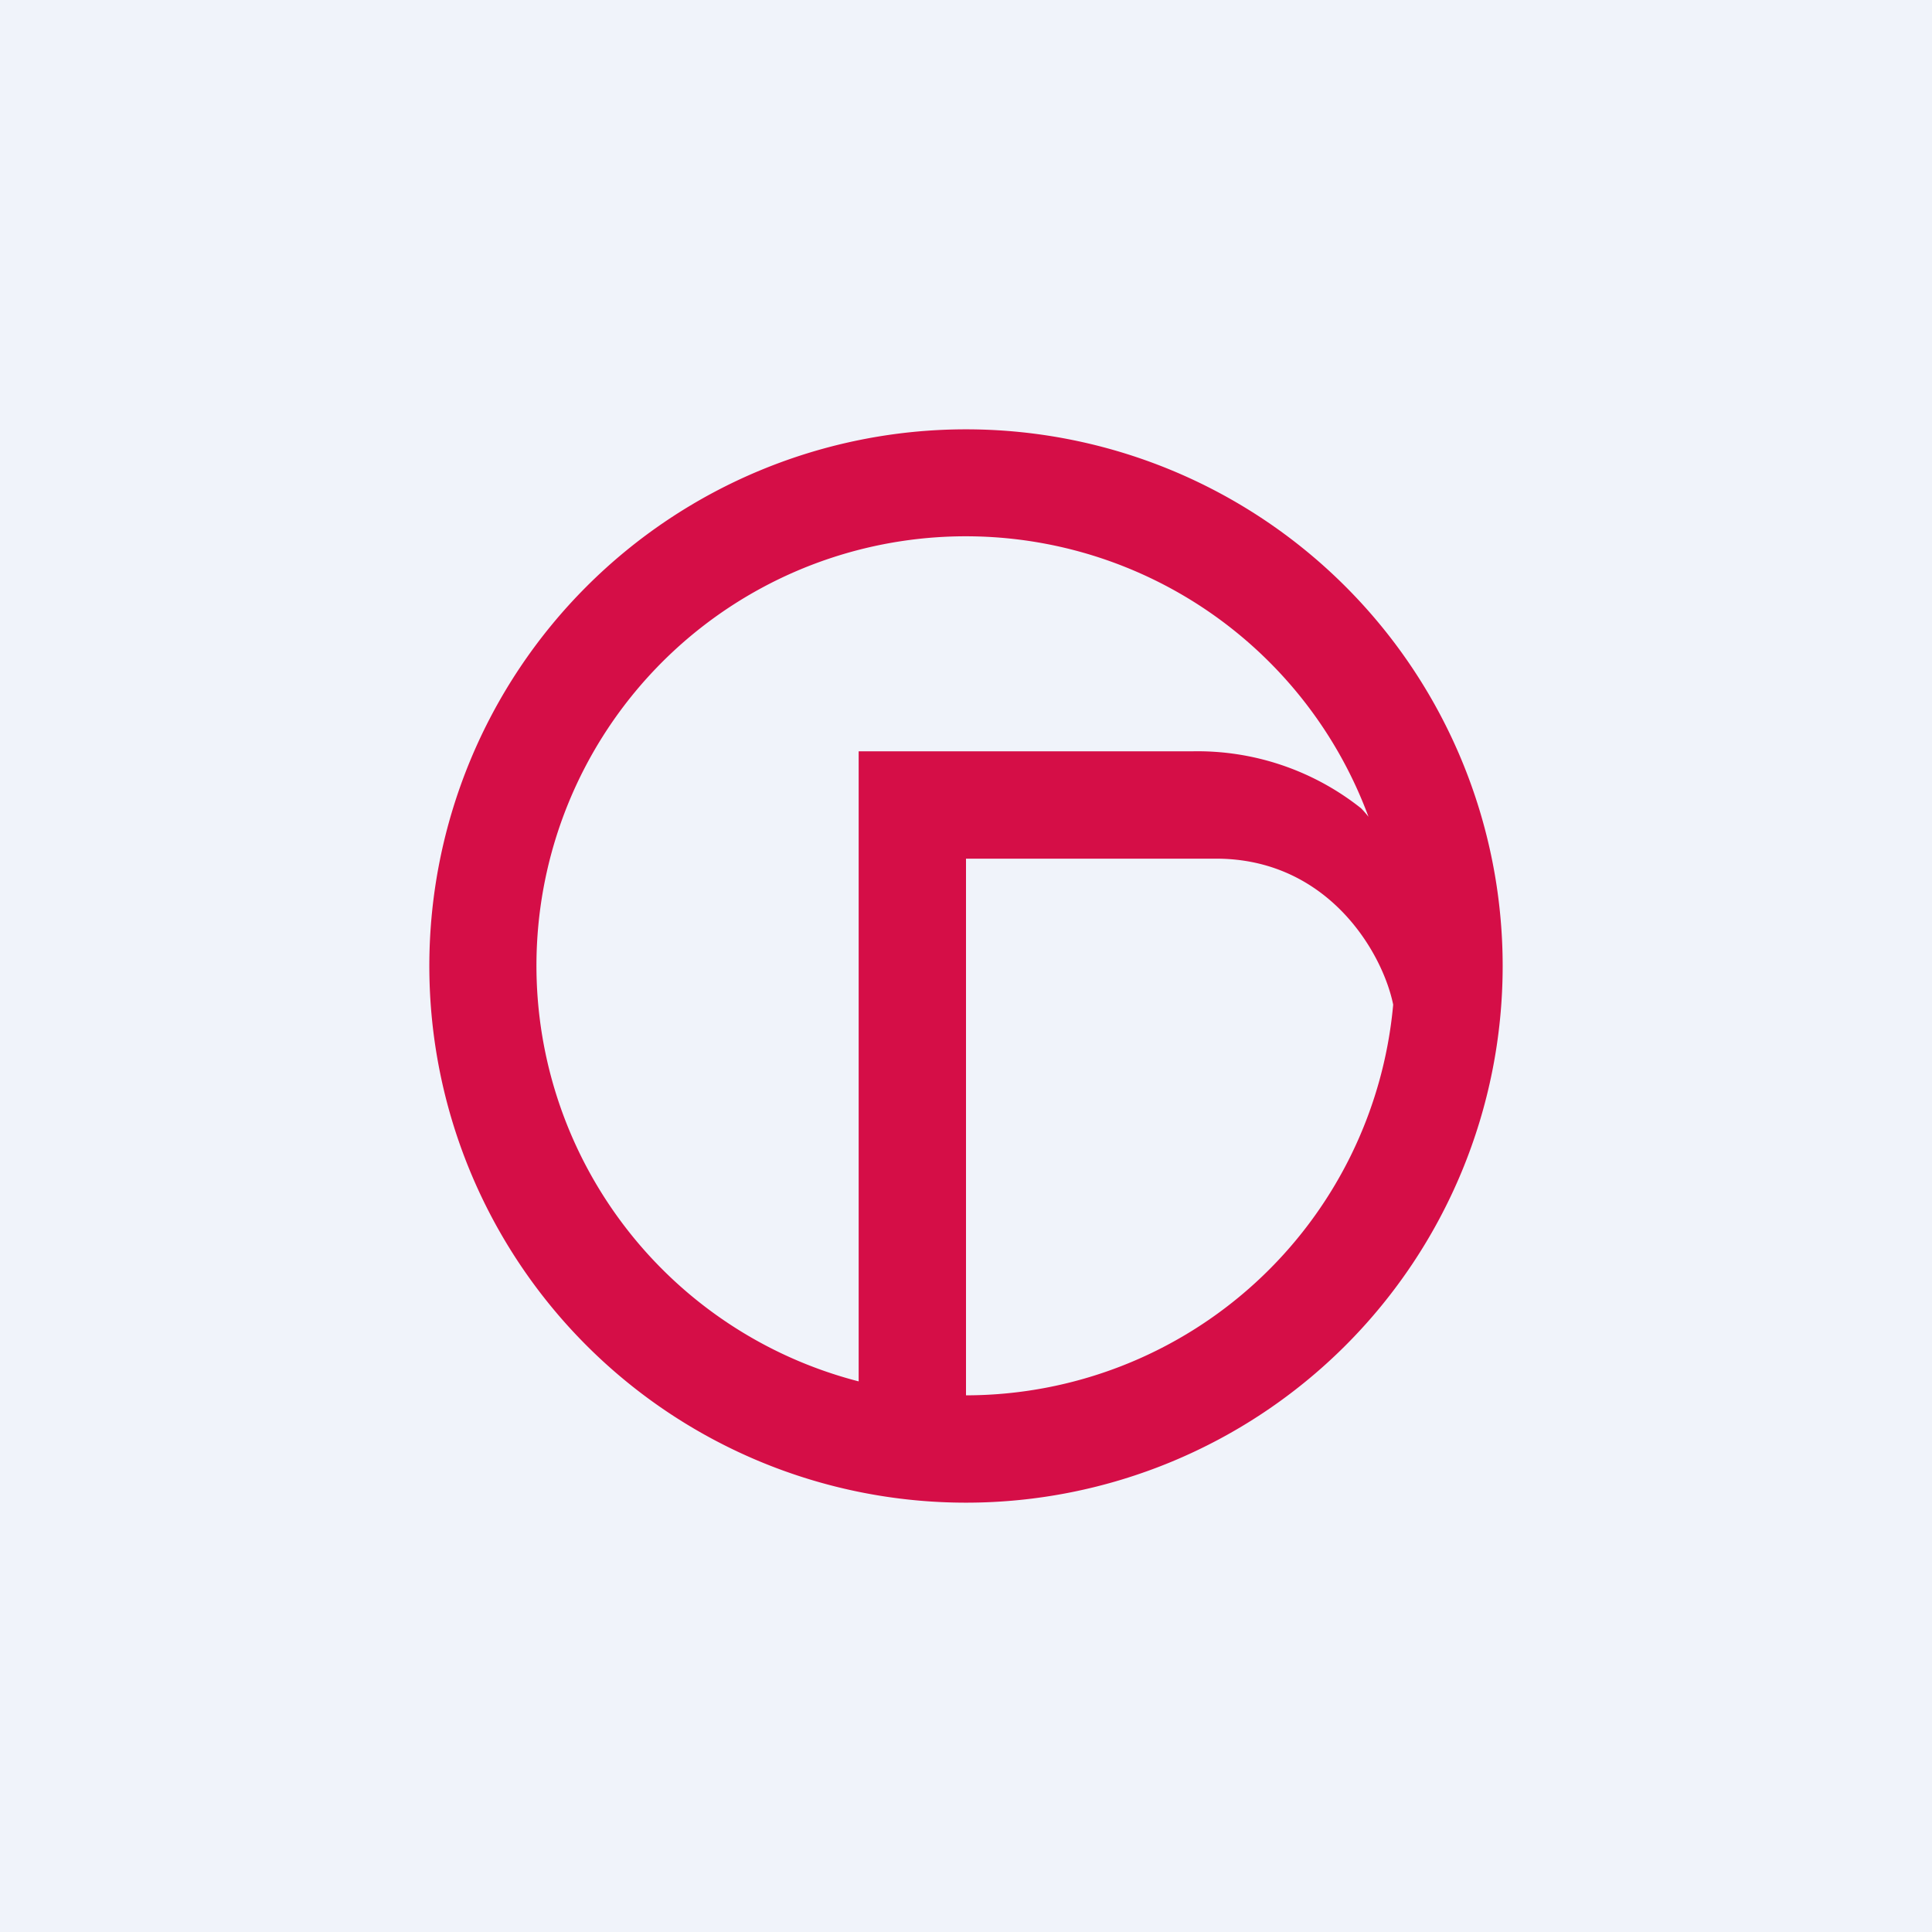
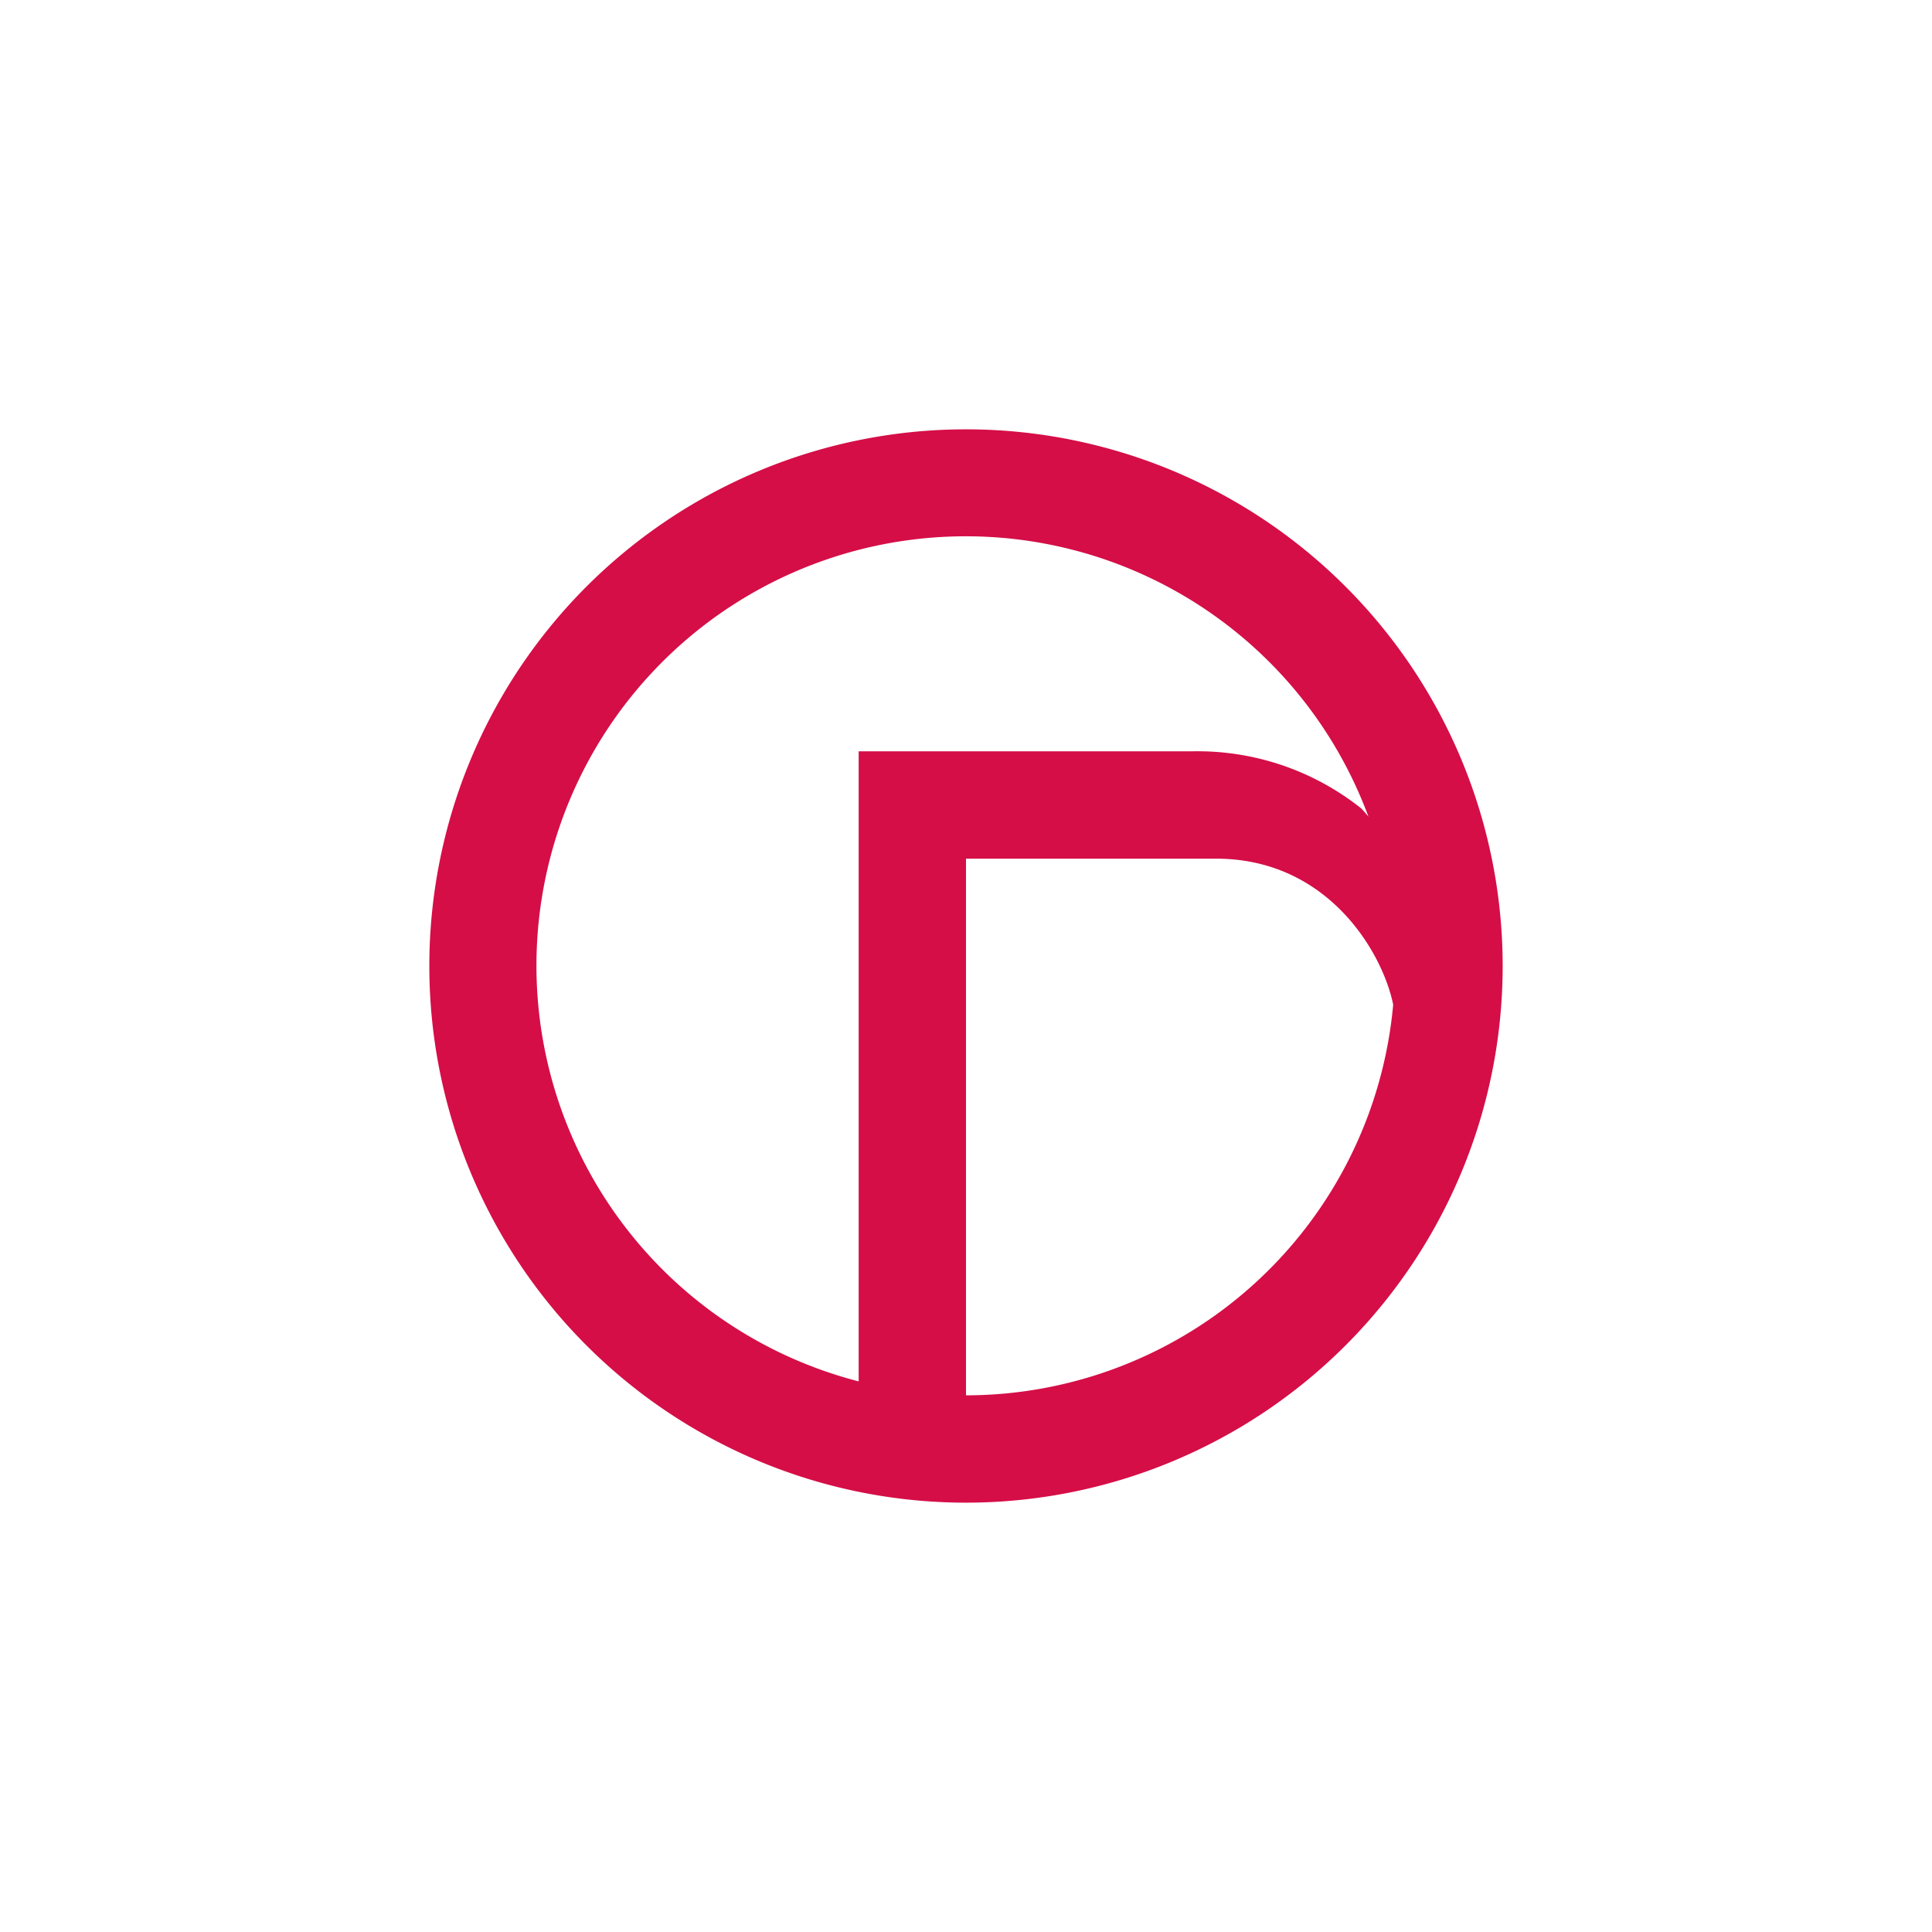
<svg xmlns="http://www.w3.org/2000/svg" width="18" height="18" viewBox="0 0 18 18">
-   <path fill="#F0F3FA" d="M0 0h18v18H0z" />
-   <path fill-rule="evenodd" d="M14 9A5 5 0 1 1 4 9a5 5 0 0 1 10 0Zm-1.02.36A4 4 0 0 1 9 13V8h2.33c1.04 0 1.55.87 1.65 1.36Zm-.23-1.75a.88.88 0 0 0-.07-.08A2.45 2.45 0 0 0 11.1 7H8v5.87a4 4 0 1 1 4.75-5.26Z" fill="#D50E47" />
+   <path fill-rule="evenodd" d="M14 9A5 5 0 1 1 4 9a5 5 0 0 1 10 0Zm-1.02.36A4 4 0 0 1 9 13V8h2.33c1.04 0 1.55.87 1.65 1.36m-.23-1.75a.88.88 0 0 0-.07-.08A2.45 2.45 0 0 0 11.1 7H8v5.87a4 4 0 1 1 4.75-5.26Z" fill="#D50E47" />
</svg>